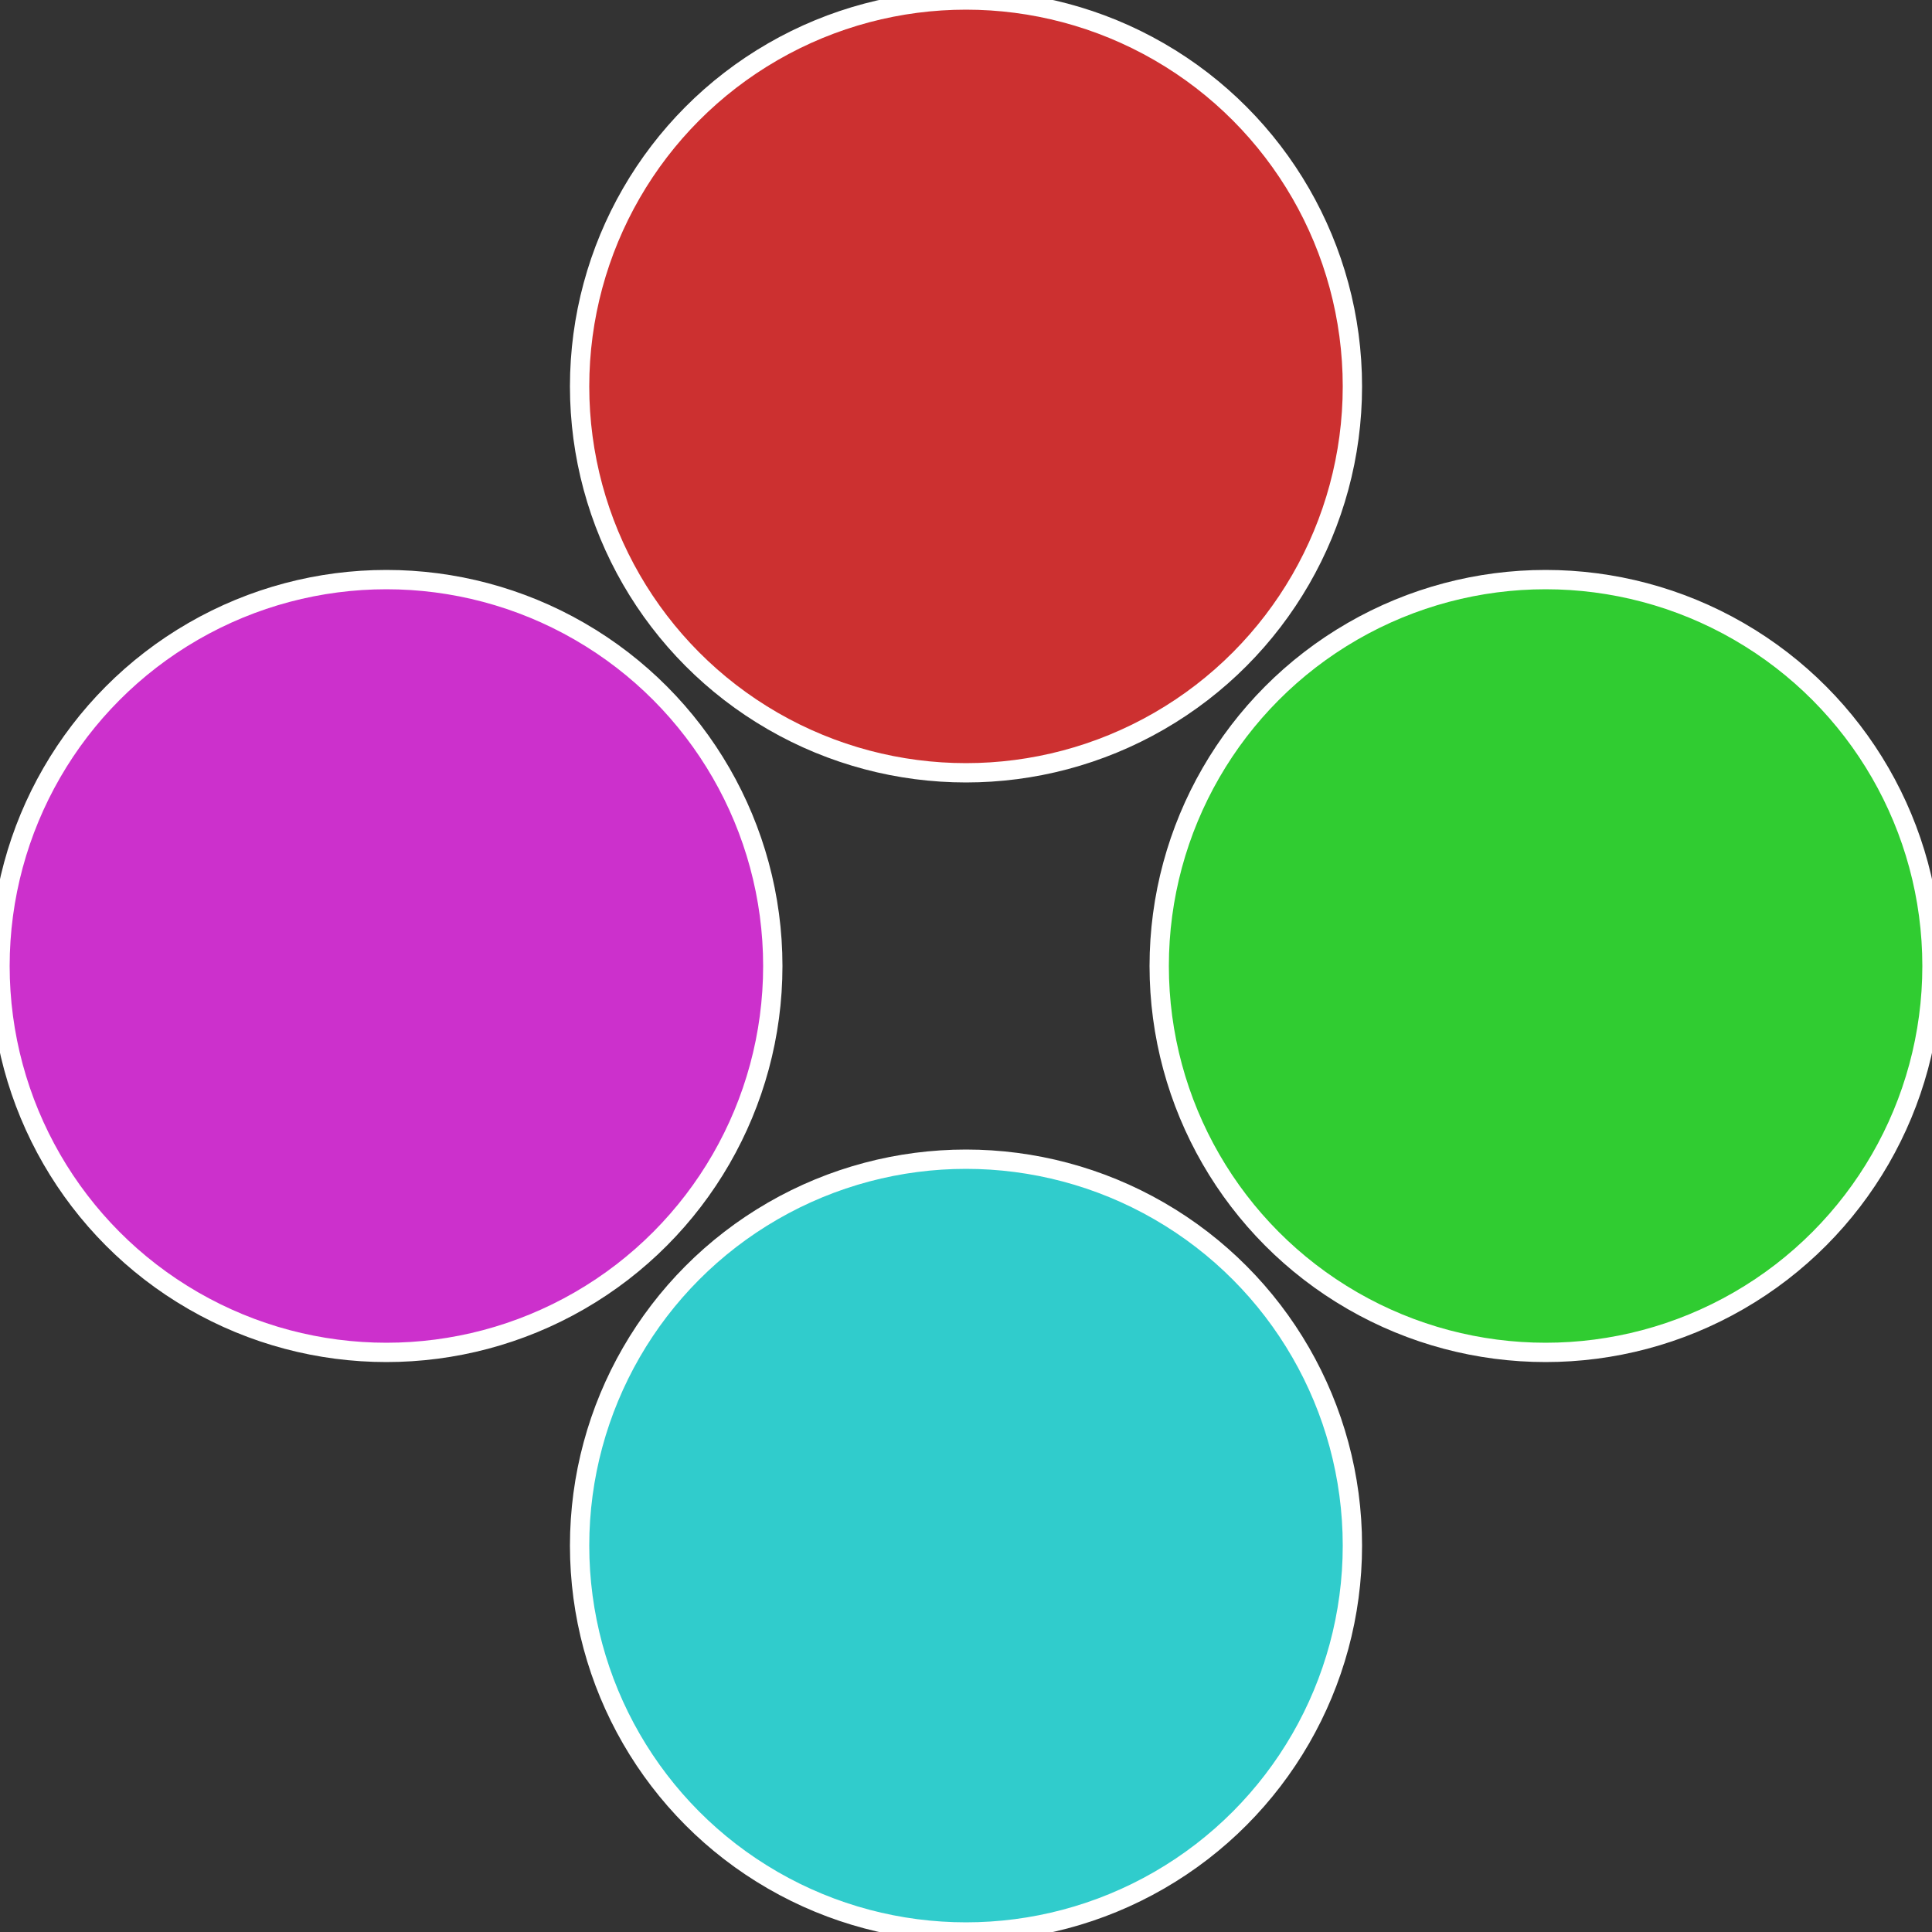
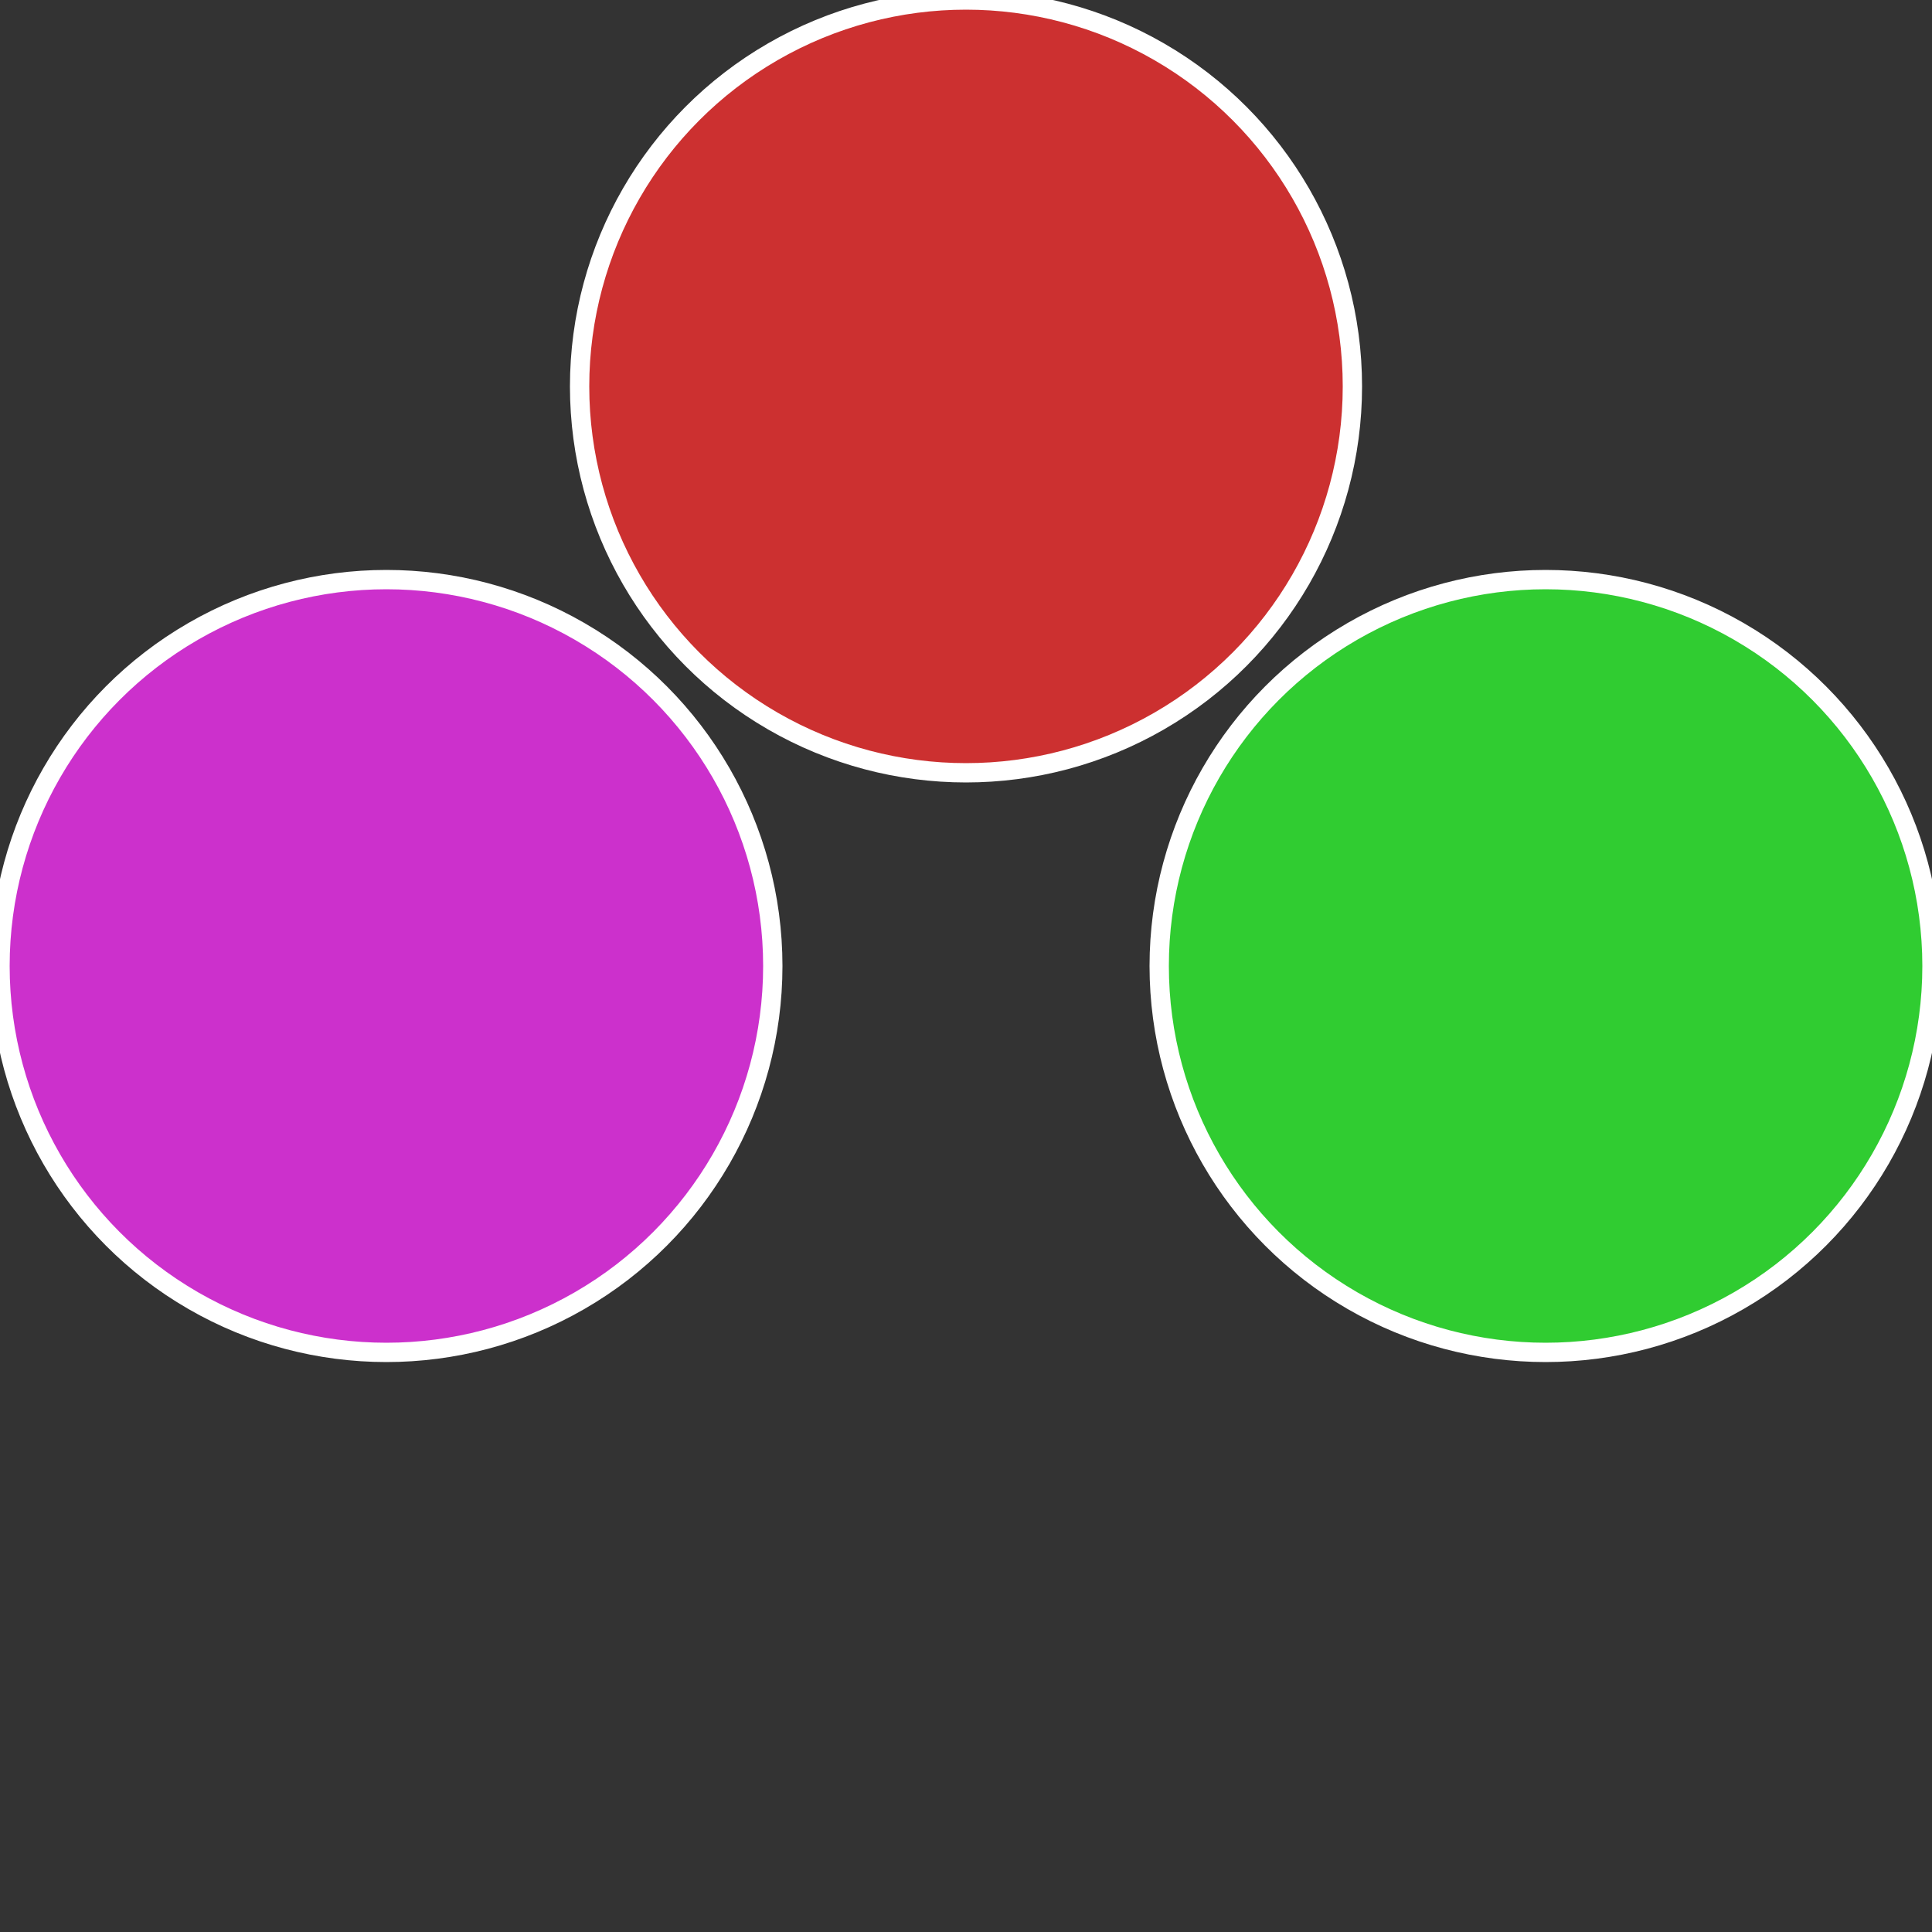
<svg xmlns="http://www.w3.org/2000/svg" width="500" height="500" viewBox="-1 -1 2 2">
  <rect x="-1" y="-1" width="2" height="2" fill="#333333" stroke="none" />
  <circle cx="0.6" cy="0" r="0.4" fill="#30cc31" stroke="#fff" stroke-width="1%" />
-   <circle cx="3.6739403974421E-17" cy="0.6" r="0.4" fill="#30cccc" stroke="#fff" stroke-width="1%" />
  <circle cx="-0.6" cy="7.3478807948841E-17" r="0.4" fill="#cc30cc" stroke="#fff" stroke-width="1%" />
  <circle cx="-1.1021821192326E-16" cy="-0.6" r="0.4" fill="#cc3030" stroke="#fff" stroke-width="1%" />
</svg>